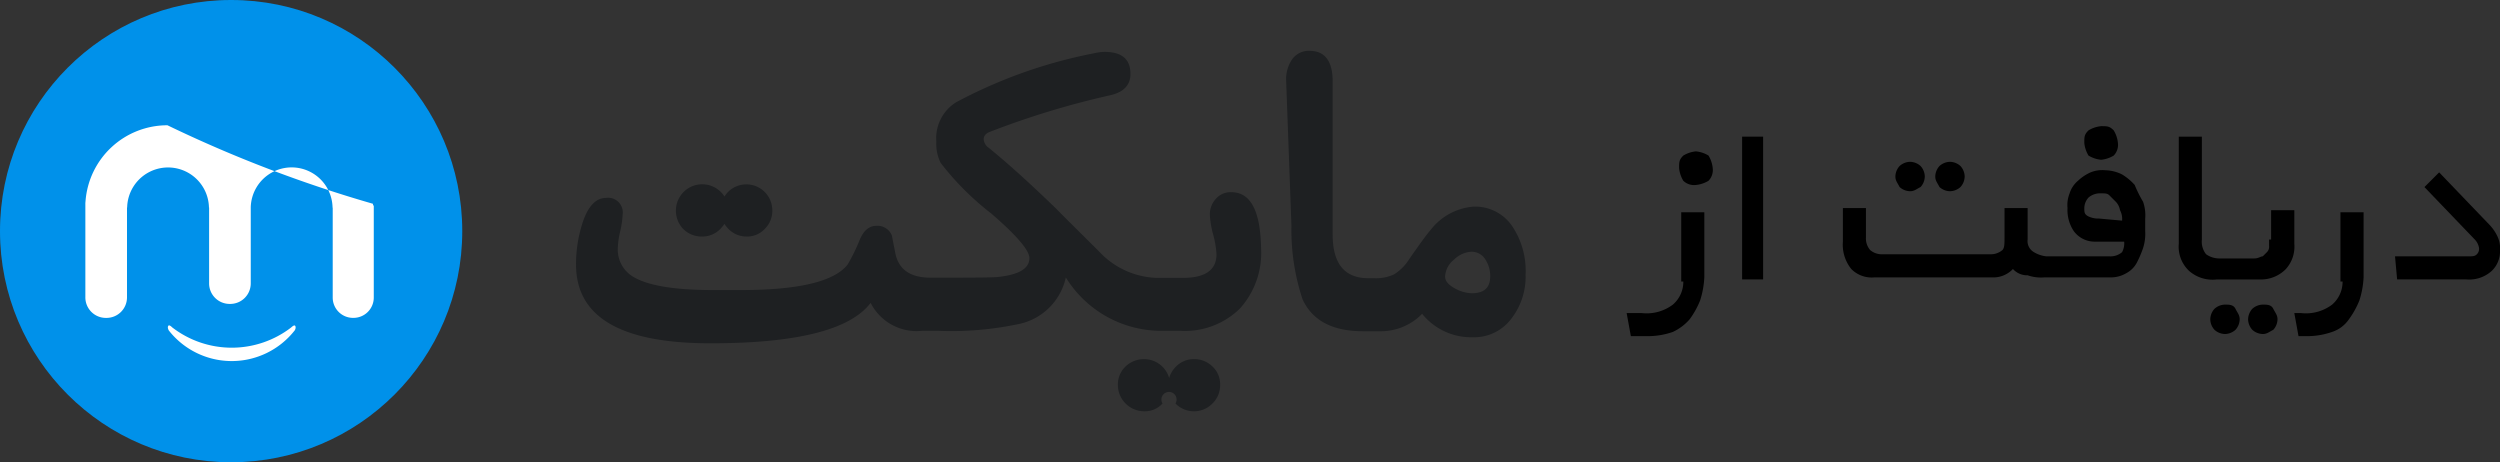
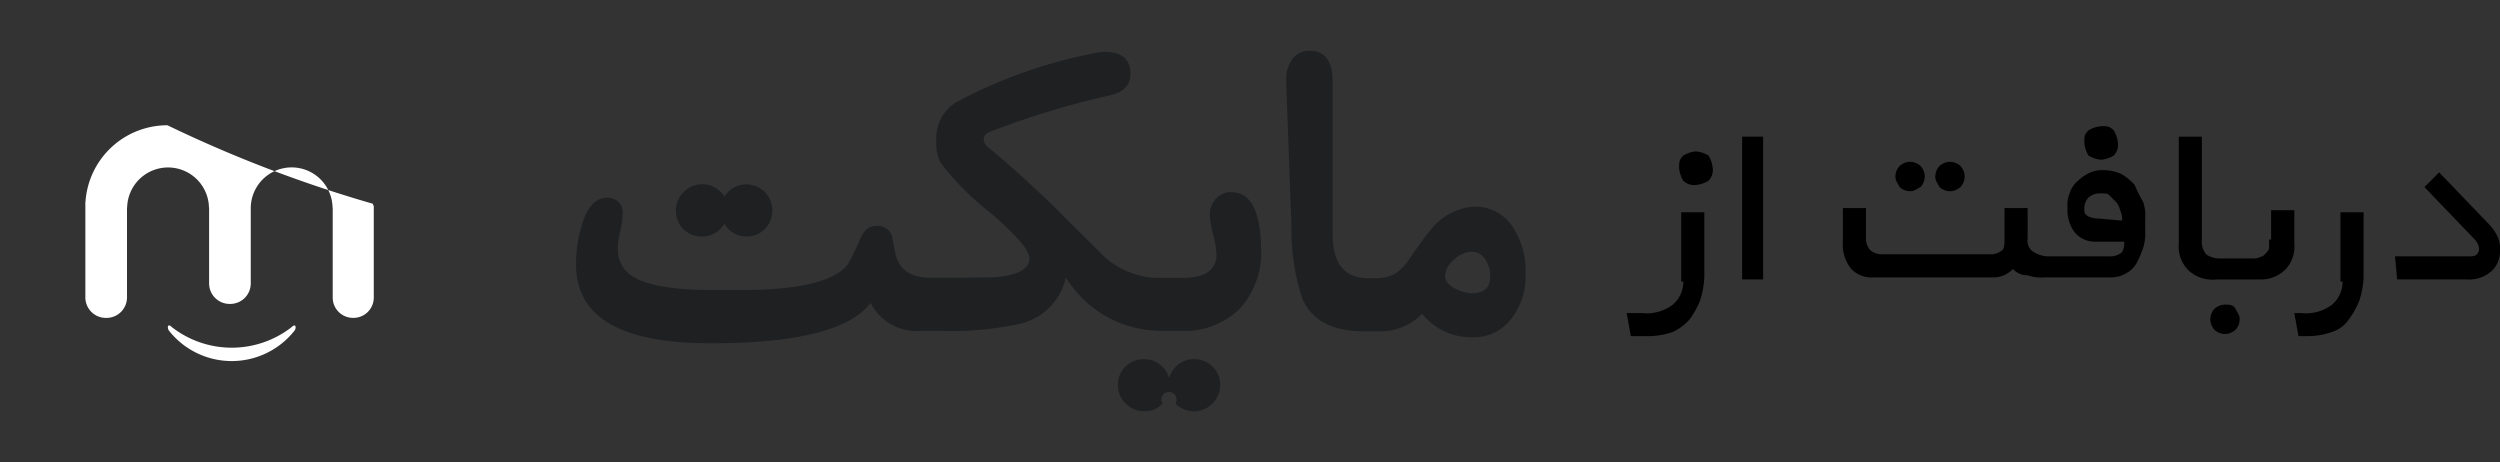
<svg xmlns="http://www.w3.org/2000/svg" width="146.238" height="27.041" viewBox="0 0 146.238 27.041">
  <rect x="0" y="0" width="146.238" height="27.041" fill="#333333" stroke="none" />
  <g id="Group_14191" data-name="Group 14191" transform="translate(-612.518 -2151.479)">
    <g id="Group_10306" data-name="Group 10306" transform="translate(615.002 2146.824)">
      <path id="Path_21028" data-name="Path 21028" d="M-384.984,274.753a1.76,1.76,0,0,1-.614,1.351,2.549,2.549,0,0,1-1.842.491h-.86l.246,1.351h1.105a4.415,4.415,0,0,0,1.351-.246,2.955,2.955,0,0,0,.982-.737,4.978,4.978,0,0,0,.614-1.105,5.223,5.223,0,0,0,.246-1.351V270.7h-1.351v4.053Z" transform="translate(480.967 -253.629)" />
      <path id="Path_21029" data-name="Path 21029" d="M-384.818,267.8a1.745,1.745,0,0,0-.737.246c-.246.246-.246.368-.246.737a1.746,1.746,0,0,0,.246.737.9.9,0,0,0,.737.246,1.745,1.745,0,0,0,.737-.246.9.9,0,0,0,.246-.737,1.745,1.745,0,0,0-.246-.737A1.745,1.745,0,0,0-384.818,267.8Z" transform="translate(481.537 -254.291)" />
      <rect id="Rectangle_2557" data-name="Rectangle 2557" width="1.228" height="8.351" transform="translate(99.422 12.648)" />
      <path id="Path_21030" data-name="Path 21030" d="M-374.64,270.019c.246,0,.368-.123.614-.246a.938.938,0,0,0,.246-.614.938.938,0,0,0-.246-.614.938.938,0,0,0-.614-.246.938.938,0,0,0-.614.246.938.938,0,0,0-.246.614c0,.246.123.368.246.614A.938.938,0,0,0-374.64,270.019Z" transform="translate(483.887 -254.178)" />
      <path id="Path_21031" data-name="Path 21031" d="M-372.74,270.019a.938.938,0,0,0,.614-.246.938.938,0,0,0,.246-.614.938.938,0,0,0-.246-.614.938.938,0,0,0-.614-.246.938.938,0,0,0-.614.246.938.938,0,0,0-.246.614c0,.246.123.368.246.614A.938.938,0,0,0-372.74,270.019Z" transform="translate(484.32 -254.178)" />
      <path id="Path_21032" data-name="Path 21032" d="M-365.518,268.565a1.745,1.745,0,0,0,.737-.246.9.9,0,0,0,.246-.737,1.745,1.745,0,0,0-.246-.737c-.246-.246-.368-.246-.737-.246a1.746,1.746,0,0,0-.737.246c-.246.246-.246.368-.246.737a1.746,1.746,0,0,0,.246.737A1.746,1.746,0,0,0-365.518,268.565Z" transform="translate(485.939 -254.564)" />
      <path id="Path_21033" data-name="Path 21033" d="M-360.93,269.56a3.257,3.257,0,0,0-.737-.614,2.313,2.313,0,0,0-.982-.246,1.821,1.821,0,0,0-.86.123,2.571,2.571,0,0,0-.737.491,1.565,1.565,0,0,0-.491.737,1.821,1.821,0,0,0-.123.86,2.206,2.206,0,0,0,.368,1.351,1.512,1.512,0,0,0,1.228.614h1.719a1.107,1.107,0,0,1-.123.614,1.038,1.038,0,0,1-.737.246h-3.684a1.745,1.745,0,0,1-.737-.246.743.743,0,0,1-.368-.737v-1.842h-1.351v1.719c0,.368,0,.614-.123.737a1.038,1.038,0,0,1-.737.246h-6.263a1.038,1.038,0,0,1-.737-.246,1.038,1.038,0,0,1-.246-.737v-1.719H-378v1.965a2.265,2.265,0,0,0,.491,1.6,1.677,1.677,0,0,0,1.351.491h6.877a1.577,1.577,0,0,0,1.228-.491,1.115,1.115,0,0,0,.86.368,2.394,2.394,0,0,0,.982.123h3.93a1.775,1.775,0,0,0,.86-.246,1.48,1.48,0,0,0,.614-.614,5.987,5.987,0,0,0,.368-.86,2.7,2.7,0,0,0,.123-.982v-.737a2.394,2.394,0,0,0-.123-.982A7.254,7.254,0,0,1-360.93,269.56Zm-2.088,1.965a1.335,1.335,0,0,1-.614-.123c-.246-.123-.246-.246-.246-.491a.938.938,0,0,1,.246-.614,1.038,1.038,0,0,1,.737-.246c.246,0,.368,0,.491.123l.368.368a.931.931,0,0,1,.246.491,1.107,1.107,0,0,1,.123.614Z" transform="translate(483.316 -254.086)" />
      <path id="Path_21034" data-name="Path 21034" d="M-359.64,275.1a.938.938,0,0,0-.614.246.938.938,0,0,0-.246.614.938.938,0,0,0,.246.614.938.938,0,0,0,.614.246.938.938,0,0,0,.614-.246.938.938,0,0,0,.246-.614c0-.246-.123-.368-.246-.614S-359.395,275.1-359.64,275.1Z" transform="translate(487.307 -252.627)" />
      <path id="Path_21035" data-name="Path 21035" d="M-356.719,273.118v.368a.451.451,0,0,1-.123.368l-.246.246c-.123,0-.246.123-.491.123h-2.088a1.317,1.317,0,0,1-.737-.246,1.174,1.174,0,0,1-.246-.86V267.1H-362v6.263a1.938,1.938,0,0,0,.614,1.6,2.084,2.084,0,0,0,1.6.491h2.579a2.034,2.034,0,0,0,1.474-.614,1.958,1.958,0,0,0,.491-1.474V271.4H-356.6v1.719Z" transform="translate(486.965 -254.451)" />
-       <path id="Path_21036" data-name="Path 21036" d="M-357.84,275.1a.938.938,0,0,0-.614.246.938.938,0,0,0-.246.614.938.938,0,0,0,.246.614.938.938,0,0,0,.614.246c.246,0,.368-.123.614-.246a.938.938,0,0,0,.246-.614c0-.246-.123-.368-.246-.614S-357.595,275.1-357.84,275.1Z" transform="translate(487.719 -252.627)" />
      <path id="Path_21037" data-name="Path 21037" d="M-353.675,274.753a1.76,1.76,0,0,1-.614,1.351,2.549,2.549,0,0,1-1.842.491h-.368l.246,1.351h.614a4.415,4.415,0,0,0,1.351-.246,1.909,1.909,0,0,0,.982-.737,4.977,4.977,0,0,0,.614-1.105,5.224,5.224,0,0,0,.246-1.351V270.7H-353.8v4.053Z" transform="translate(488.221 -253.629)" />
      <path id="Path_21038" data-name="Path 21038" d="M-345.682,272.607a2.57,2.57,0,0,0-.491-.737l-2.947-3.07-.86.86,2.947,3.07a.931.931,0,0,1,.246.491.451.451,0,0,1-.123.368c-.123.123-.246.123-.491.123h-4.3l.123,1.351h4.053a1.958,1.958,0,0,0,1.474-.491,1.577,1.577,0,0,0,.491-1.228A1.558,1.558,0,0,0-345.682,272.607Z" transform="translate(489.314 -254.063)" />
    </g>
    <g id="XMLID_46_" transform="translate(69.904 2228.879)">
      <g id="XMLID_395_" transform="translate(576.31 -74.427)">
        <g id="XMLID_396_" transform="translate(0 0)">
          <path id="XMLID_403_" d="M541.822,48.252a1.469,1.469,0,0,0,1.091-.457,3.193,3.193,0,0,0,.229-.281,1.728,1.728,0,0,0,.22.281,1.463,1.463,0,0,0,1.073.457,1.4,1.4,0,0,0,1.073-.457,1.465,1.465,0,0,0,.431-1.091,1.518,1.518,0,0,0-2.577-1.073,1.628,1.628,0,0,0-.22.281,1.391,1.391,0,0,0-.229-.281,1.54,1.54,0,0,0-2.613,1.091,1.551,1.551,0,0,0,.431,1.091A1.522,1.522,0,0,0,541.822,48.252Z" transform="translate(-534.459 -37.389)" fill="#1e2022" />
          <path id="XMLID_402_" d="M512.227-34.693a1.136,1.136,0,0,0-.9.387,1.346,1.346,0,0,0-.352.941,5.413,5.413,0,0,0,.194,1.152,5.5,5.5,0,0,1,.194,1.152c0,.924-.66,1.381-1.979,1.381h-1.531a4.809,4.809,0,0,1-3.36-1.548c-1.249-1.24-2.085-2.067-2.516-2.507q-2.3-2.23-3.958-3.571a.634.634,0,0,1-.273-.493c0-.185.114-.317.334-.413a49.415,49.415,0,0,1,7.081-2.155c.774-.176,1.17-.6,1.17-1.24,0-.862-.5-1.293-1.513-1.293a2.739,2.739,0,0,0-.607.079,28.646,28.646,0,0,0-8.093,2.876,2.486,2.486,0,0,0-1.144,2.3,2.525,2.525,0,0,0,.255,1.24,16.262,16.262,0,0,0,2.956,2.956c1.487,1.284,2.234,2.155,2.234,2.613q0,.924-1.9,1.108c-.273.026-1.3.035-3.088.035h-.8q-1.781,0-2.058-1.451c-.106-.537-.176-.88-.194-1a.9.9,0,0,0-.915-.581c-.413,0-.73.264-.959.792a11.154,11.154,0,0,1-.721,1.478c-.792.994-2.876,1.487-6.237,1.487h-1.636q-3.431,0-4.706-.8a1.841,1.841,0,0,1-.862-1.663,4.814,4.814,0,0,1,.141-.976,5.545,5.545,0,0,0,.141-.976.86.86,0,0,0-.976-.976c-.607,0-1.091.528-1.407,1.583a7.836,7.836,0,0,0-.343,2.313q0,4.618,7.873,4.609,7.574,0,9.36-2.366a3.012,3.012,0,0,0,3.017,1.636h.941a18.93,18.93,0,0,0,4.821-.422,3.56,3.56,0,0,0,2.639-2.7,6.563,6.563,0,0,0,5.507,3.123h1.2a4.6,4.6,0,0,0,3.466-1.293,4.856,4.856,0,0,0,1.249-3.527C513.933-33.6,513.361-34.693,512.227-34.693Z" transform="translate(-473.9 42.962)" fill="#1e2022" />
          <path id="XMLID_401_" d="M838.66,161.4a1.469,1.469,0,0,0-1.073.449,1.542,1.542,0,0,0-.387.66,1.526,1.526,0,0,0-1.46-1.108,1.551,1.551,0,0,0-1.091.431,1.441,1.441,0,0,0-.449,1.073,1.547,1.547,0,0,0,1.539,1.548,1.391,1.391,0,0,0,1.073-.457.444.444,0,1,1,.757,0,1.508,1.508,0,0,0,2.164,0,1.48,1.48,0,0,0,.449-1.091,1.414,1.414,0,0,0-.449-1.073A1.524,1.524,0,0,0,838.66,161.4Z" transform="translate(-802.506 -143.367)" fill="#1e2022" />
          <path id="XMLID_397_" d="M959.412-33.194a2.619,2.619,0,0,0-2.349-1.293,3.52,3.52,0,0,0-2.516,1.363c-.176.194-.6.765-1.258,1.715a2.833,2.833,0,0,1-.871.88,2.474,2.474,0,0,1-1.179.229H950.9c-1.4,0-2.085-.862-2.085-2.56v-8.955c0-1.188-.457-1.786-1.363-1.786a1.19,1.19,0,0,0-1.056.572,2.063,2.063,0,0,0-.3,1.214l.308,8.453a12.874,12.874,0,0,0,.651,4.3c.581,1.249,1.759,1.865,3.536,1.865h.976a3.365,3.365,0,0,0,2.481-1.02,3.688,3.688,0,0,0,2.973,1.372,2.713,2.713,0,0,0,2.287-1.144,3.964,3.964,0,0,0,.792-2.5A4.689,4.689,0,0,0,959.412-33.194Zm-2.454,3.774a2.136,2.136,0,0,1-.959-.264c-.413-.22-.607-.449-.607-.713a1.343,1.343,0,0,1,.519-.985,1.56,1.56,0,0,1,1.029-.466.944.944,0,0,1,.827.484,1.762,1.762,0,0,1,.264.976C958.022-29.737,957.67-29.42,956.957-29.42Z" transform="translate(-904.557 43.6)" fill="#1e2022" />
        </g>
      </g>
      <g id="XMLID_45_" transform="translate(542.614 -77.4)">
        <g id="XMLID_58_" transform="translate(0 0)">
-           <circle id="XMLID_62_" cx="13.52" cy="13.52" r="13.52" fill="#0091ea" />
          <g id="XMLID_59_" transform="translate(4.996 7.328)">
            <path id="XMLID_61_" d="M1217.519,10.492A75.809,75.809,0,0,1,1205.5,5.9a4.8,4.8,0,0,0-4.794,4.451,1.24,1.24,0,0,0-.009.185v5.427a1.2,1.2,0,0,0,1.205,1.205h.026a1.2,1.2,0,0,0,1.205-1.205V10.712h.009a2.393,2.393,0,0,1,4.785,0h.009v4.433a1.2,1.2,0,0,0,1.205,1.205h.026a1.2,1.2,0,0,0,1.205-1.205V10.7a2.393,2.393,0,0,1,4.785.018h.009v5.26a1.188,1.188,0,0,0,1.188,1.188h.026a1.188,1.188,0,0,0,1.188-1.188V10.615A.155.155,0,0,1,1217.519,10.492Z" transform="translate(-1200.7 -5.9)" fill="#fff" />
            <path id="XMLID_60_" d="M1262.974,139.009c-.053-.088-.229.088-.229.088a5.7,5.7,0,0,1-6.967,0s-.176-.185-.229-.088c-.07.106.035.273.035.273a4.679,4.679,0,0,0,7.354,0C1262.947,139.282,1263.044,139.115,1262.974,139.009Z" transform="translate(-1250.702 -127.275)" fill="#fff" />
          </g>
        </g>
      </g>
    </g>
  </g>
</svg>